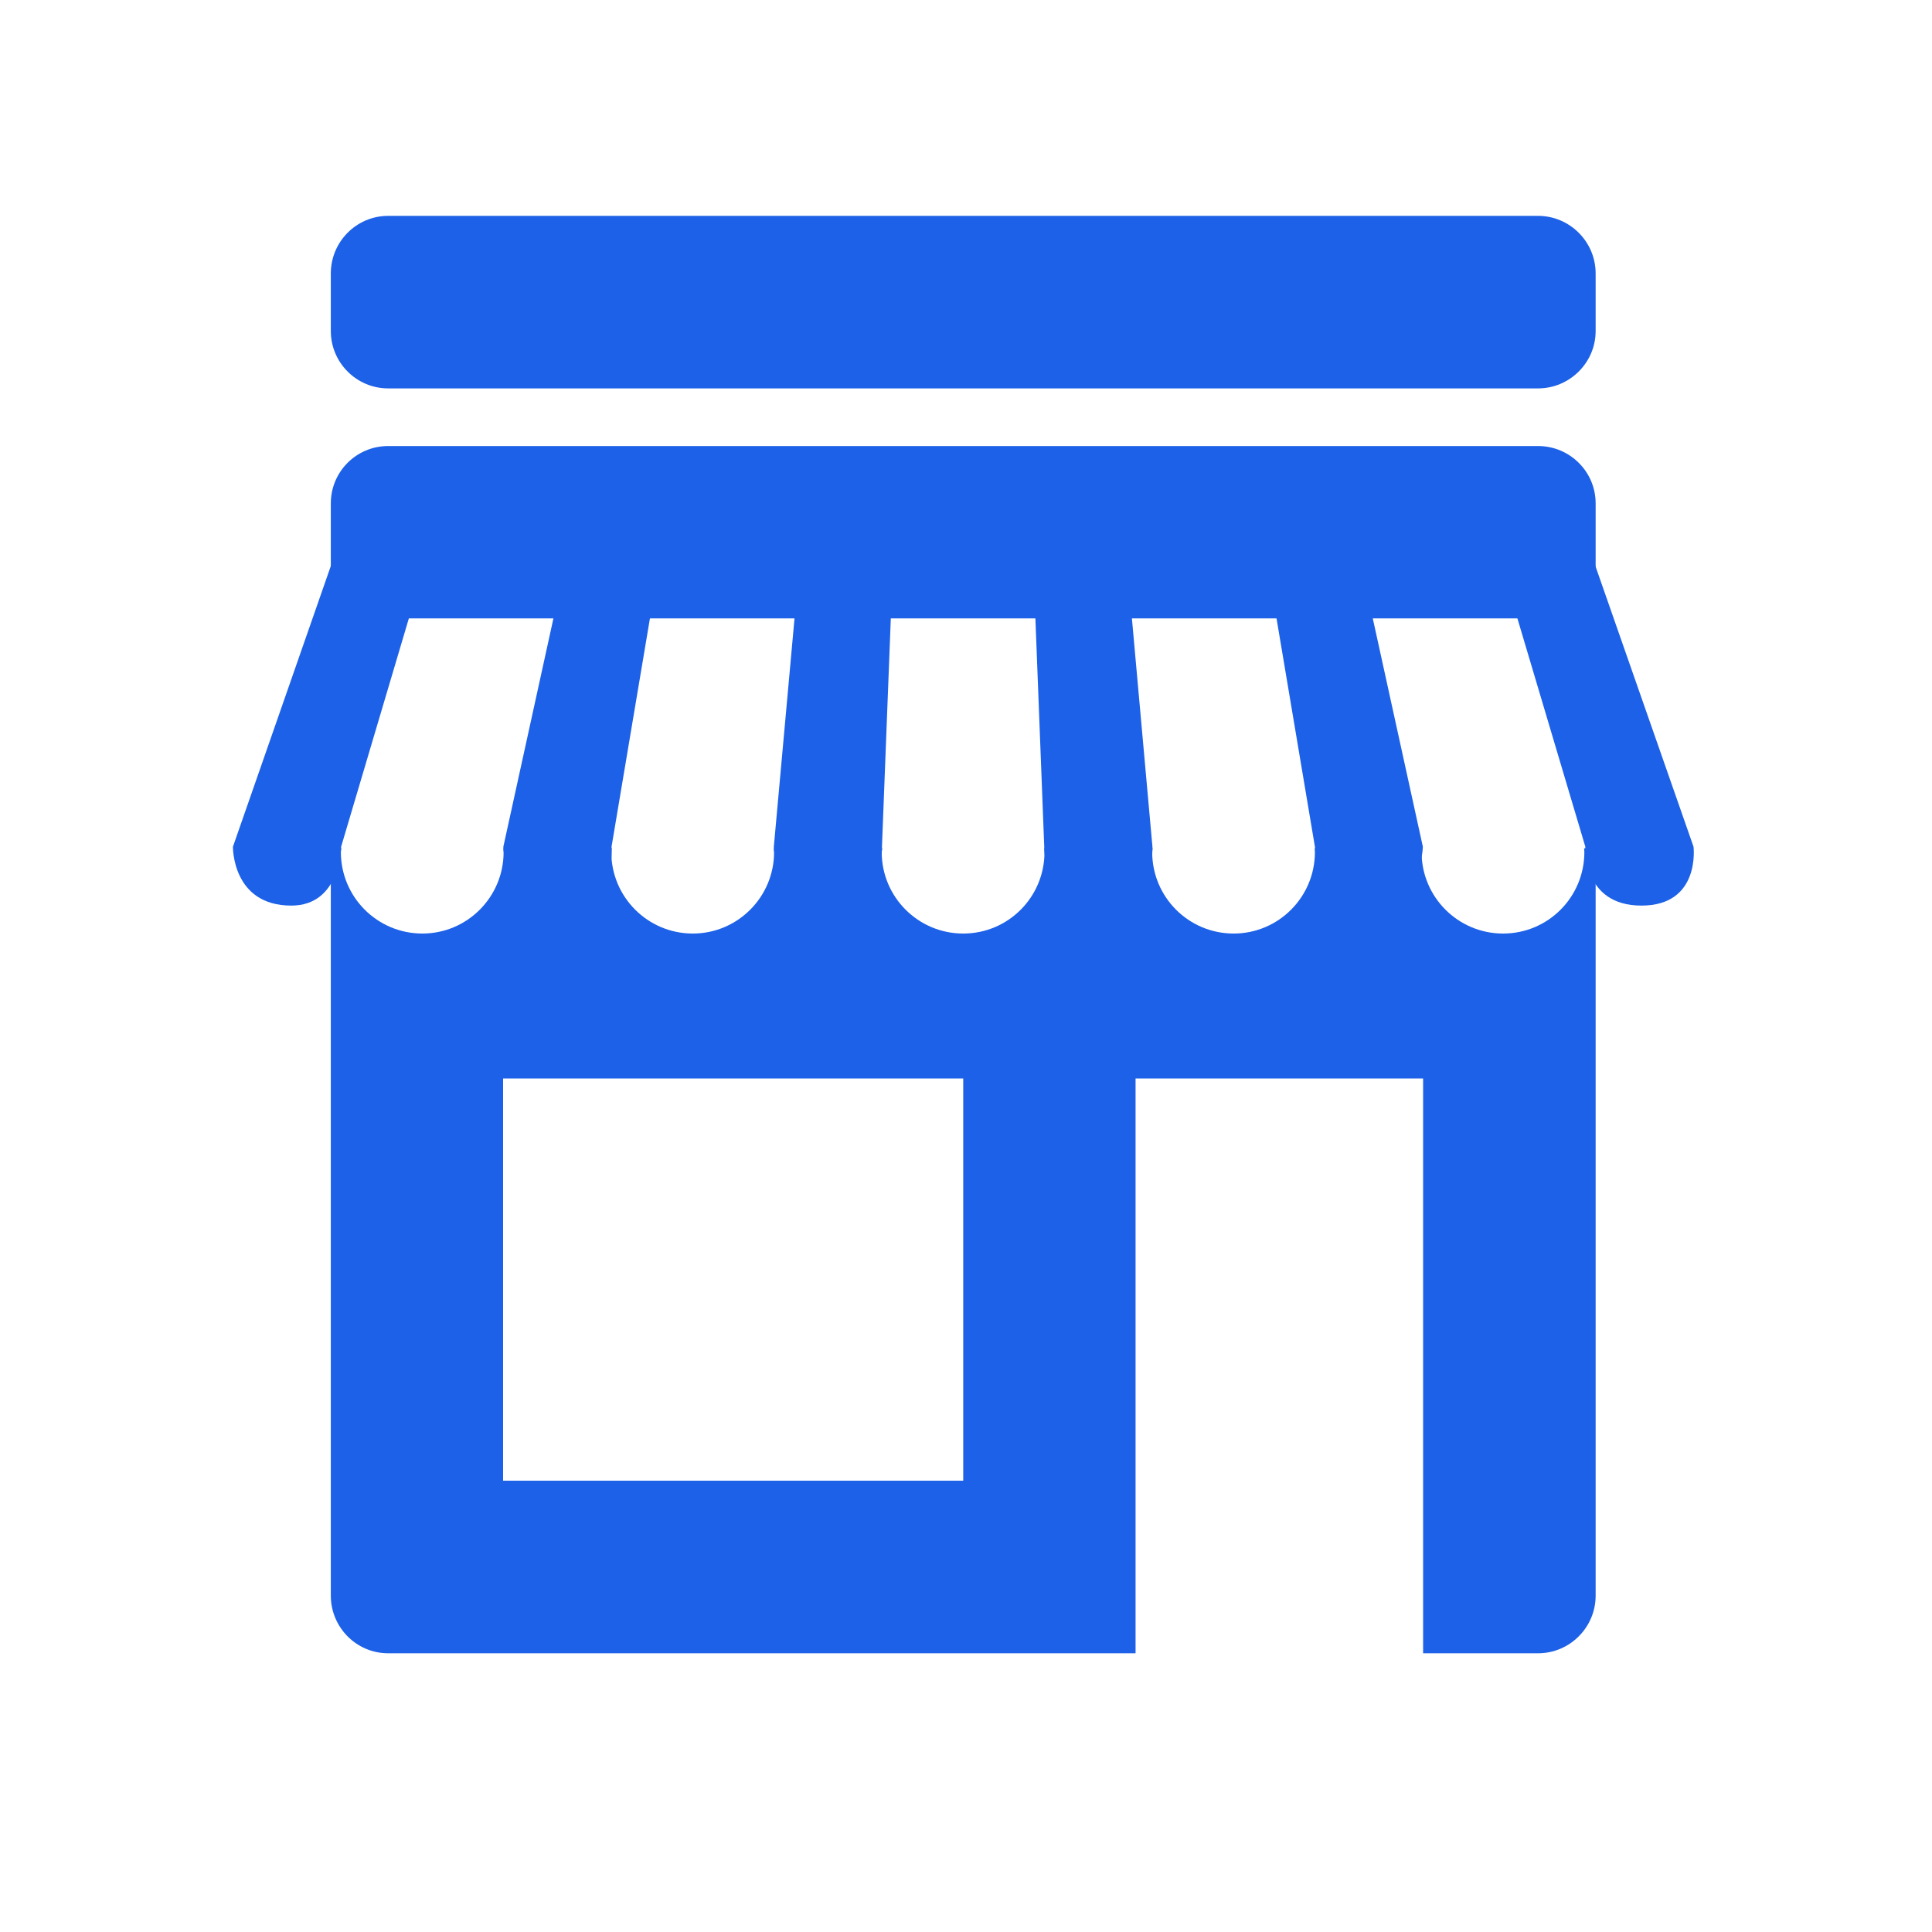
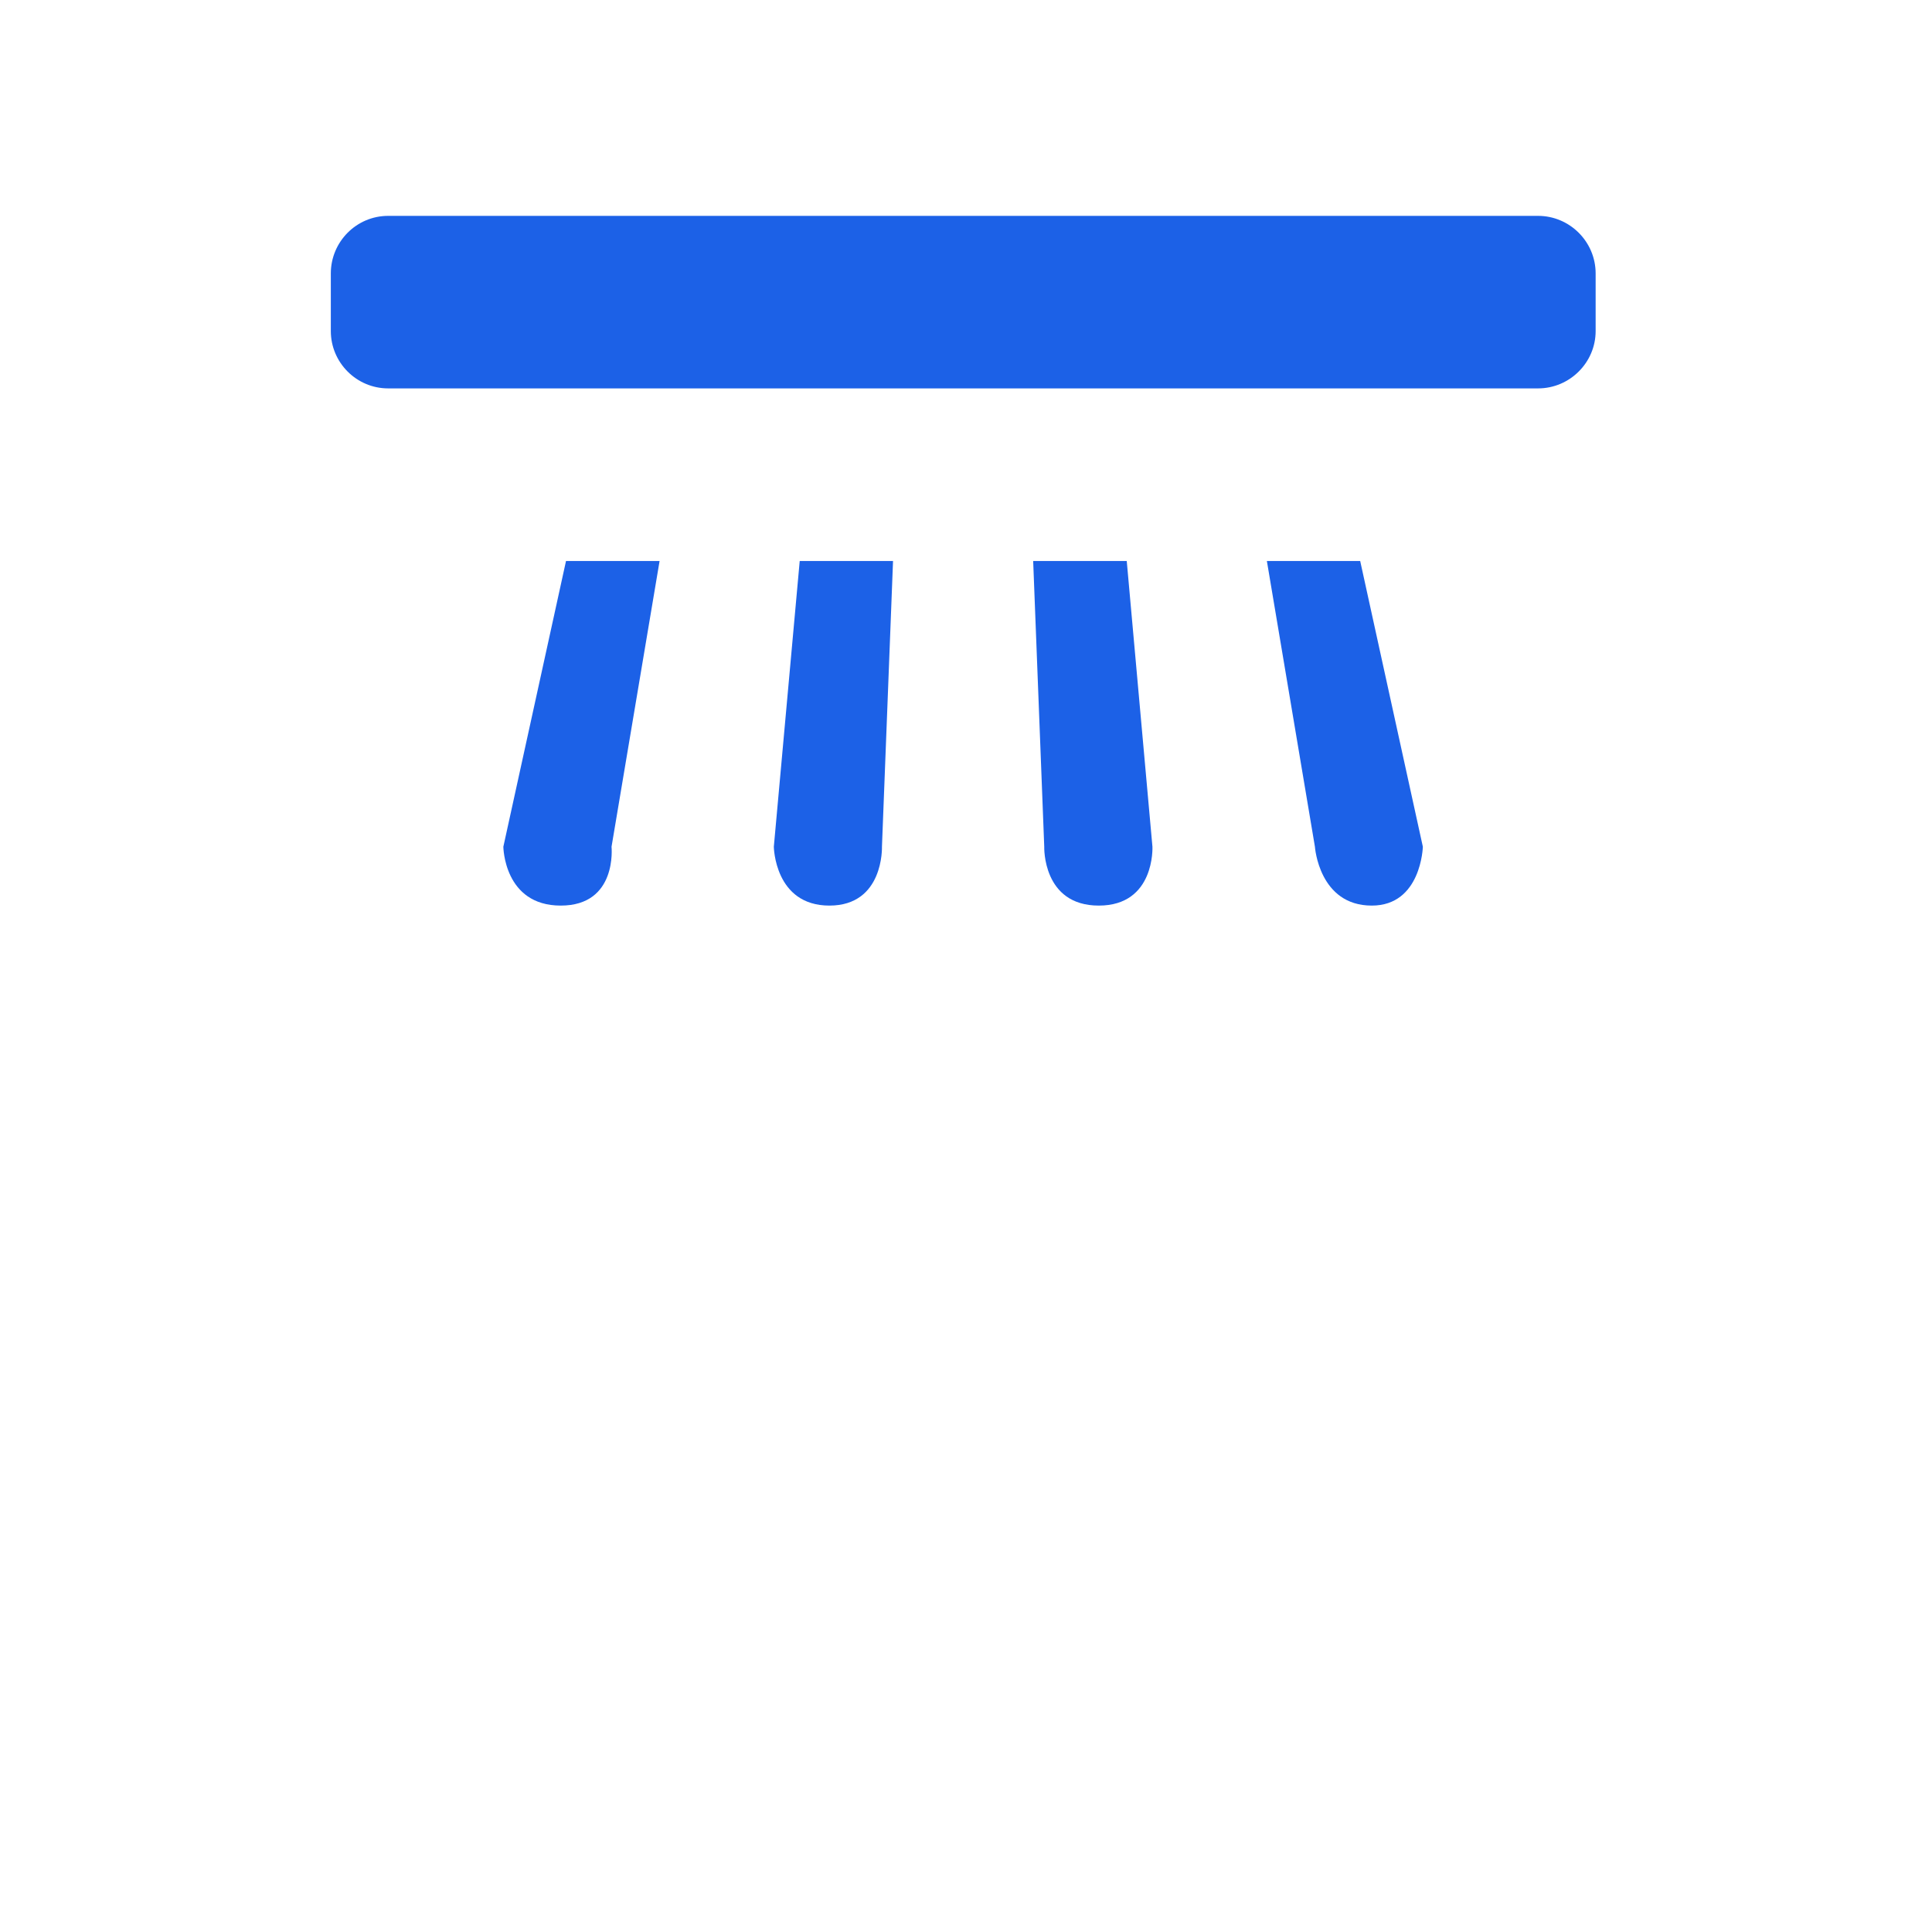
<svg xmlns="http://www.w3.org/2000/svg" width="40" zoomAndPan="magnify" viewBox="0 0 30 30" height="40" preserveAspectRatio="xMidYMid meet" version="1.0">
  <defs>
    <clipPath id="ba6aa2528d">
      <path d="M 5 3.352 L 25 3.352 L 25 7 L 5 7 Z M 5 3.352 " clip-rule="nonzero" />
    </clipPath>
    <clipPath id="f58c4c6ec6">
      <path d="M 3.387 8 L 7 8 L 7 15 L 3.387 15 Z M 3.387 8 " clip-rule="nonzero" />
    </clipPath>
    <clipPath id="6f57e89bcb">
      <path d="M 23 8 L 26.613 8 L 26.613 15 L 23 15 Z M 23 8 " clip-rule="nonzero" />
    </clipPath>
    <clipPath id="10e52d88f0">
-       <path d="M 5 13 L 25 13 L 25 25.852 L 5 25.852 Z M 5 13 " clip-rule="nonzero" />
-     </clipPath>
+       </clipPath>
  </defs>
  <g clip-path="url(#ba6aa2528d)">
    <path fill="#1c61e7" d="M 6.027 6.031 C 5.535 6.031 5.137 5.629 5.137 5.141 L 5.137 4.246 C 5.137 3.754 5.535 3.352 6.027 3.352 L 23.883 3.352 C 24.375 3.352 24.777 3.754 24.777 4.246 L 24.777 5.141 C 24.777 5.629 24.375 6.031 23.883 6.031 Z M 6.027 6.031 " fill-opacity="1" fill-rule="nonzero" />
  </g>
  <g clip-path="url(#f58c4c6ec6)">
-     <path fill="#1c61e7" d="M 5.164 8.711 L 3.617 13.148 C 3.617 13.148 3.602 14.062 4.523 14.062 C 5.293 14.062 5.297 13.148 5.297 13.148 L 6.613 8.711 Z M 5.164 8.711 " fill-opacity="1" fill-rule="nonzero" />
-   </g>
+     </g>
  <path fill="#1c61e7" d="M 8.789 8.711 L 7.816 13.148 C 7.816 13.148 7.824 14.062 8.707 14.062 C 9.59 14.062 9.496 13.148 9.496 13.148 L 10.242 8.711 Z M 8.789 8.711 " fill-opacity="1" fill-rule="nonzero" />
  <path fill="#1c61e7" d="M 12.418 8.711 L 12.016 13.148 C 12.016 13.148 12.027 14.062 12.879 14.062 C 13.727 14.062 13.695 13.148 13.695 13.148 L 13.867 8.711 Z M 12.418 8.711 " fill-opacity="1" fill-rule="nonzero" />
  <path fill="#1c61e7" d="M 16.043 8.711 L 16.215 13.148 C 16.215 13.148 16.184 14.062 17.062 14.062 C 17.938 14.062 17.895 13.148 17.895 13.148 L 17.496 8.711 Z M 16.043 8.711 " fill-opacity="1" fill-rule="nonzero" />
  <path fill="#1c61e7" d="M 19.672 8.711 L 20.418 13.148 C 20.418 13.148 20.48 14.062 21.301 14.062 C 22.07 14.062 22.094 13.148 22.094 13.148 L 21.121 8.711 Z M 19.672 8.711 " fill-opacity="1" fill-rule="nonzero" />
  <g clip-path="url(#6f57e89bcb)">
-     <path fill="#1c61e7" d="M 23.297 8.711 L 24.617 13.148 C 24.617 13.148 24.566 14.062 25.488 14.062 C 26.41 14.062 26.297 13.148 26.297 13.148 L 24.746 8.711 Z M 23.297 8.711 " fill-opacity="1" fill-rule="nonzero" />
-   </g>
-   <path fill="#1c61e7" d="M 5.137 9.602 L 5.137 7.816 C 5.137 7.324 5.535 6.926 6.027 6.926 L 23.883 6.926 C 24.375 6.926 24.777 7.324 24.777 7.816 L 24.777 9.602 Z M 5.137 9.602 " fill-opacity="1" fill-rule="nonzero" />
+     </g>
  <g clip-path="url(#10e52d88f0)">
-     <path fill="#1c61e7" d="M 24.598 13.172 C 24.598 13.191 24.602 13.211 24.602 13.23 C 24.602 13.93 24.039 14.496 23.34 14.496 C 22.641 14.496 22.074 13.93 22.074 13.23 C 22.074 13.211 22.082 13.191 22.082 13.172 L 20.414 13.172 C 20.414 13.191 20.418 13.211 20.418 13.23 C 20.418 13.93 19.852 14.496 19.156 14.496 C 18.457 14.496 17.891 13.93 17.891 13.23 C 17.891 13.211 17.895 13.191 17.898 13.172 L 16.215 13.172 C 16.215 13.191 16.219 13.211 16.219 13.23 C 16.219 13.93 15.656 14.496 14.957 14.496 C 14.258 14.496 13.691 13.93 13.691 13.23 C 13.691 13.211 13.699 13.191 13.699 13.172 L 12.016 13.172 C 12.016 13.191 12.02 13.211 12.02 13.23 C 12.02 13.93 11.453 14.496 10.758 14.496 C 10.059 14.496 9.492 13.93 9.492 13.23 C 9.492 13.211 9.496 13.191 9.5 13.172 L 7.816 13.172 C 7.816 13.191 7.82 13.211 7.82 13.23 C 7.82 13.93 7.254 14.496 6.559 14.496 C 5.859 14.496 5.293 13.93 5.293 13.23 C 5.293 13.211 5.297 13.191 5.301 13.172 L 5.137 13.172 L 5.137 24.777 C 5.137 25.27 5.535 25.672 6.027 25.672 L 17.633 25.672 L 17.633 16.746 L 22.098 16.746 L 22.098 25.672 L 23.883 25.672 C 24.375 25.672 24.777 25.27 24.777 24.777 L 24.777 13.172 Z M 14.957 22.992 L 7.812 22.992 L 7.812 16.746 L 14.957 16.746 Z M 14.957 22.992 " fill-opacity="1" fill-rule="nonzero" />
+     <path fill="#1c61e7" d="M 24.598 13.172 C 24.598 13.191 24.602 13.211 24.602 13.23 C 24.602 13.93 24.039 14.496 23.34 14.496 C 22.641 14.496 22.074 13.93 22.074 13.23 C 22.074 13.211 22.082 13.191 22.082 13.172 L 20.414 13.172 C 20.414 13.191 20.418 13.211 20.418 13.23 C 20.418 13.93 19.852 14.496 19.156 14.496 C 18.457 14.496 17.891 13.93 17.891 13.23 C 17.891 13.211 17.895 13.191 17.898 13.172 L 16.215 13.172 C 16.215 13.191 16.219 13.211 16.219 13.23 C 16.219 13.93 15.656 14.496 14.957 14.496 C 14.258 14.496 13.691 13.93 13.691 13.23 C 13.691 13.211 13.699 13.191 13.699 13.172 L 12.016 13.172 C 12.016 13.191 12.02 13.211 12.02 13.23 C 12.02 13.93 11.453 14.496 10.758 14.496 C 10.059 14.496 9.492 13.93 9.492 13.23 C 9.492 13.211 9.496 13.191 9.5 13.172 L 7.816 13.172 C 7.816 13.191 7.82 13.211 7.82 13.23 C 7.82 13.93 7.254 14.496 6.559 14.496 C 5.859 14.496 5.293 13.93 5.293 13.23 C 5.293 13.211 5.297 13.191 5.301 13.172 L 5.137 13.172 L 5.137 24.777 C 5.137 25.27 5.535 25.672 6.027 25.672 L 17.633 25.672 L 17.633 16.746 L 22.098 16.746 L 22.098 25.672 L 23.883 25.672 C 24.375 25.672 24.777 25.27 24.777 24.777 L 24.777 13.172 Z L 7.812 22.992 L 7.812 16.746 L 14.957 16.746 Z M 14.957 22.992 " fill-opacity="1" fill-rule="nonzero" />
  </g>
</svg>